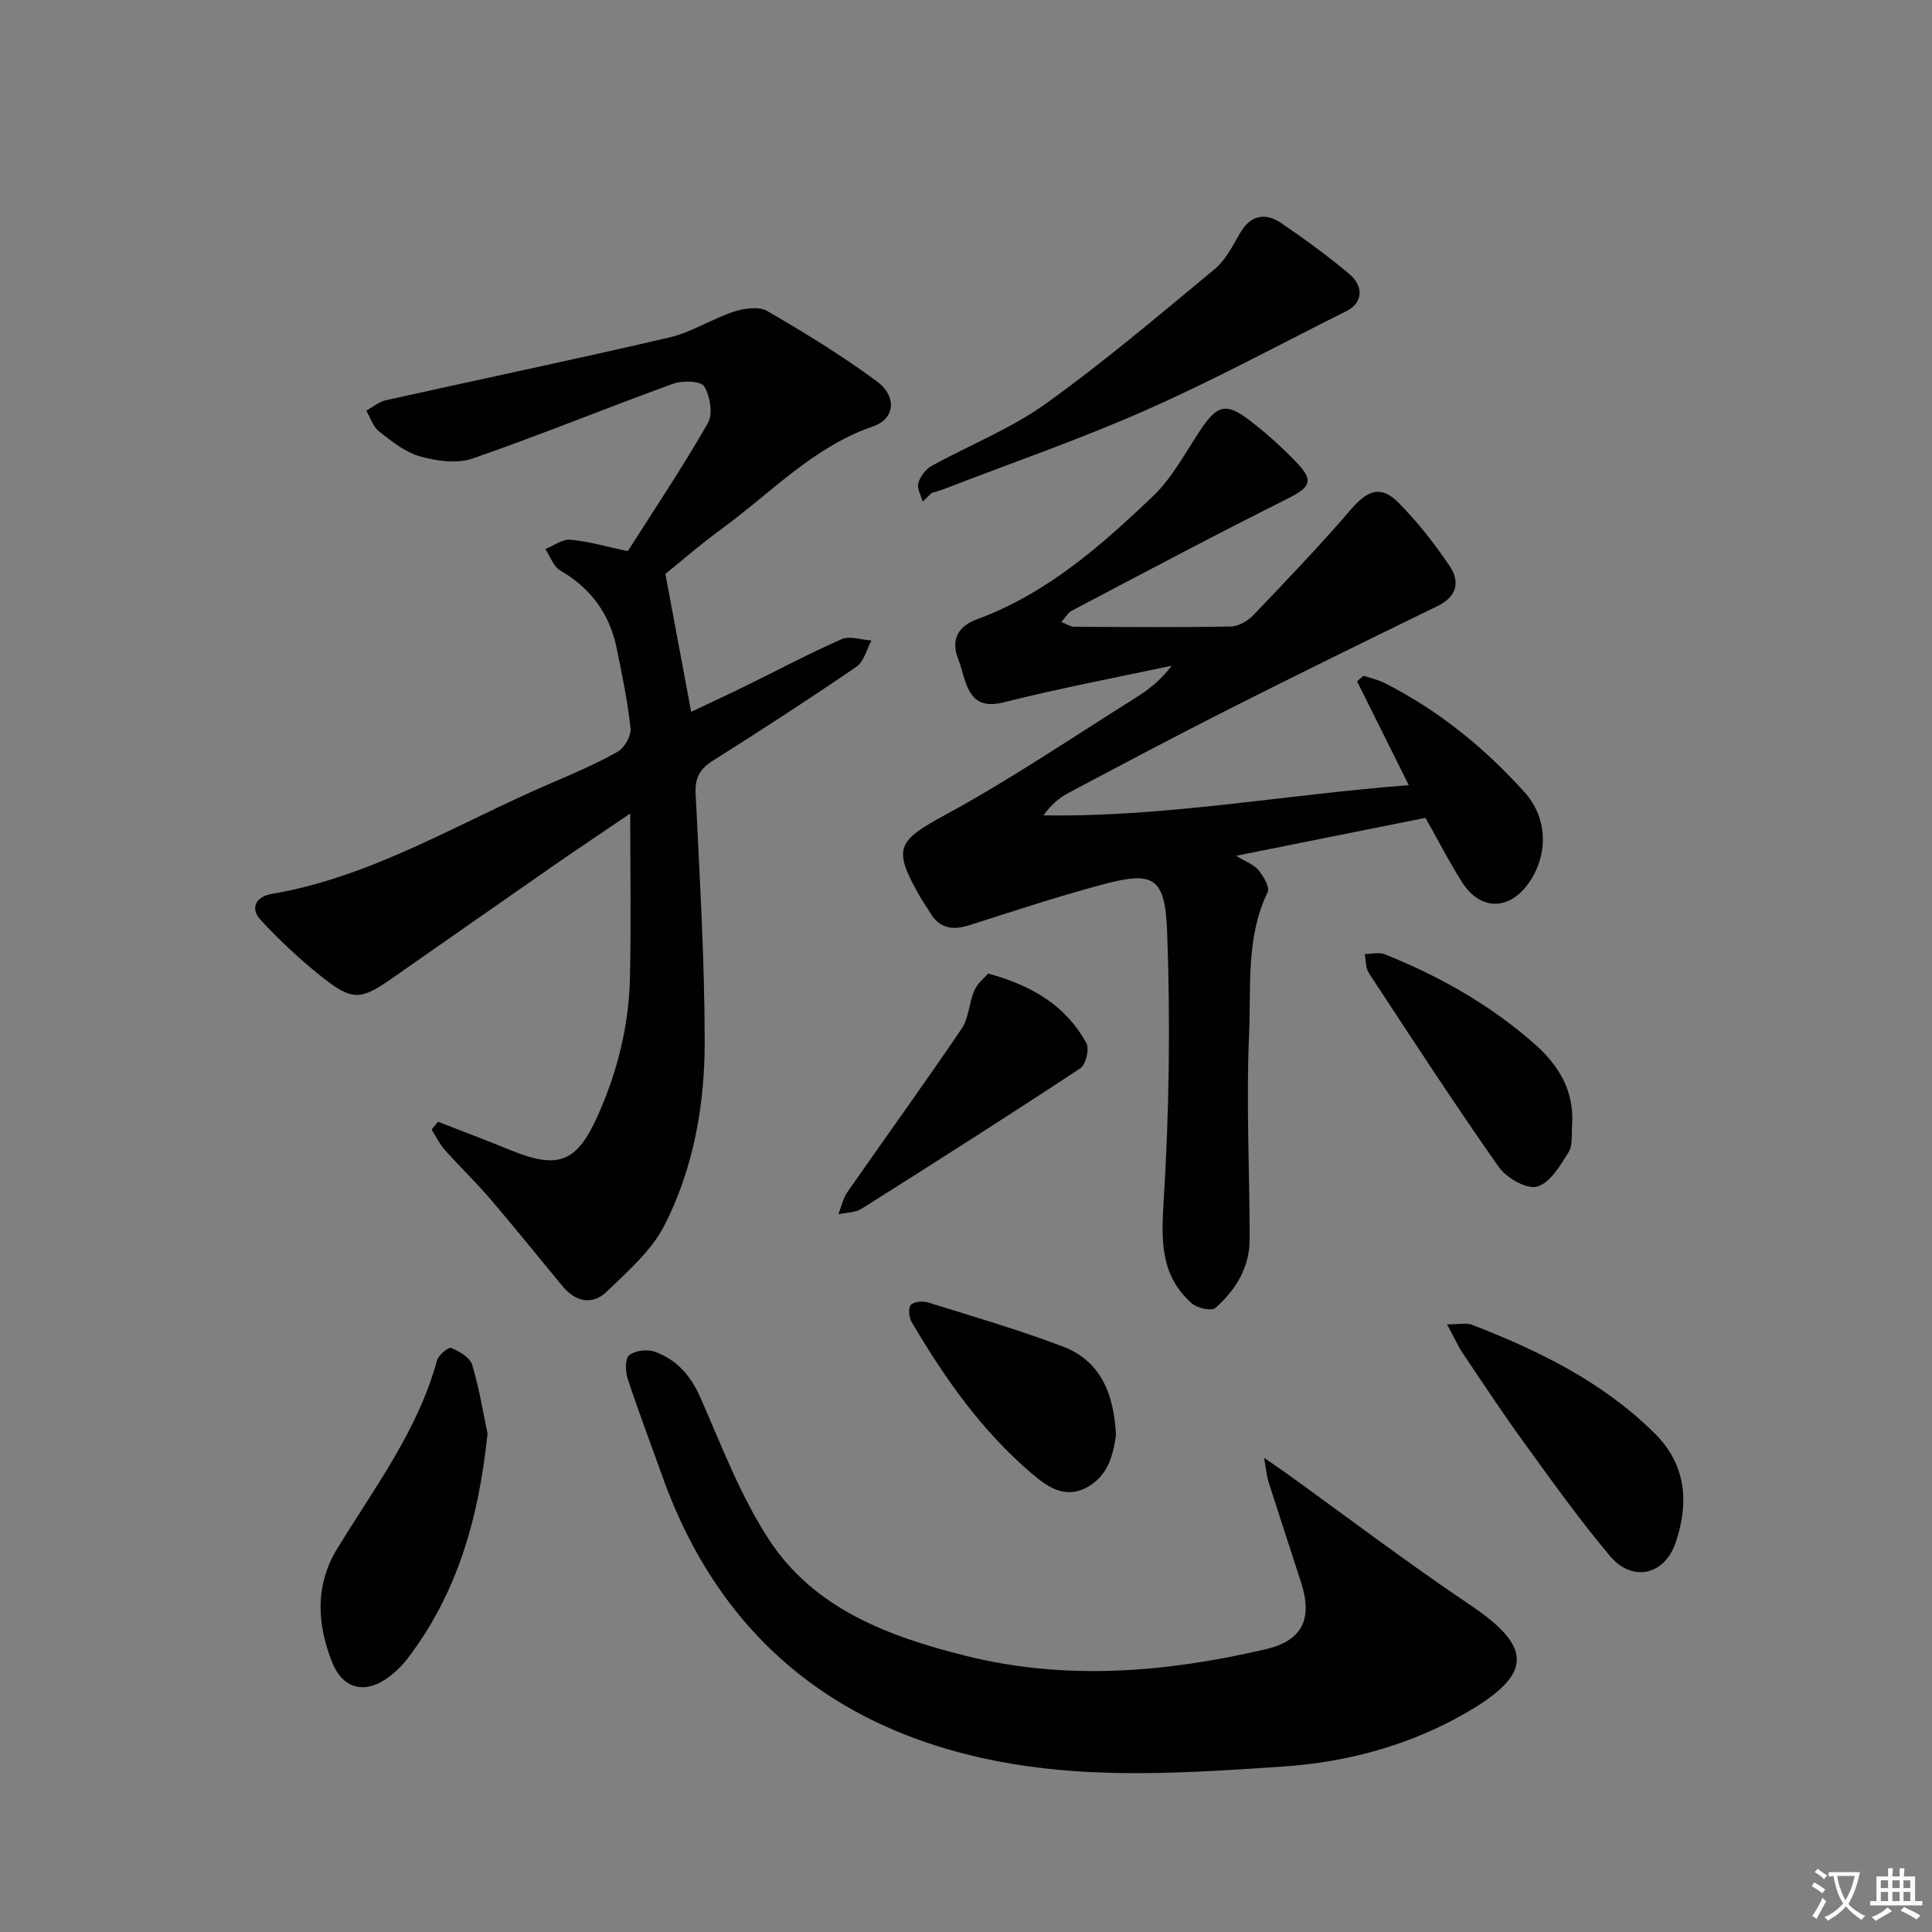
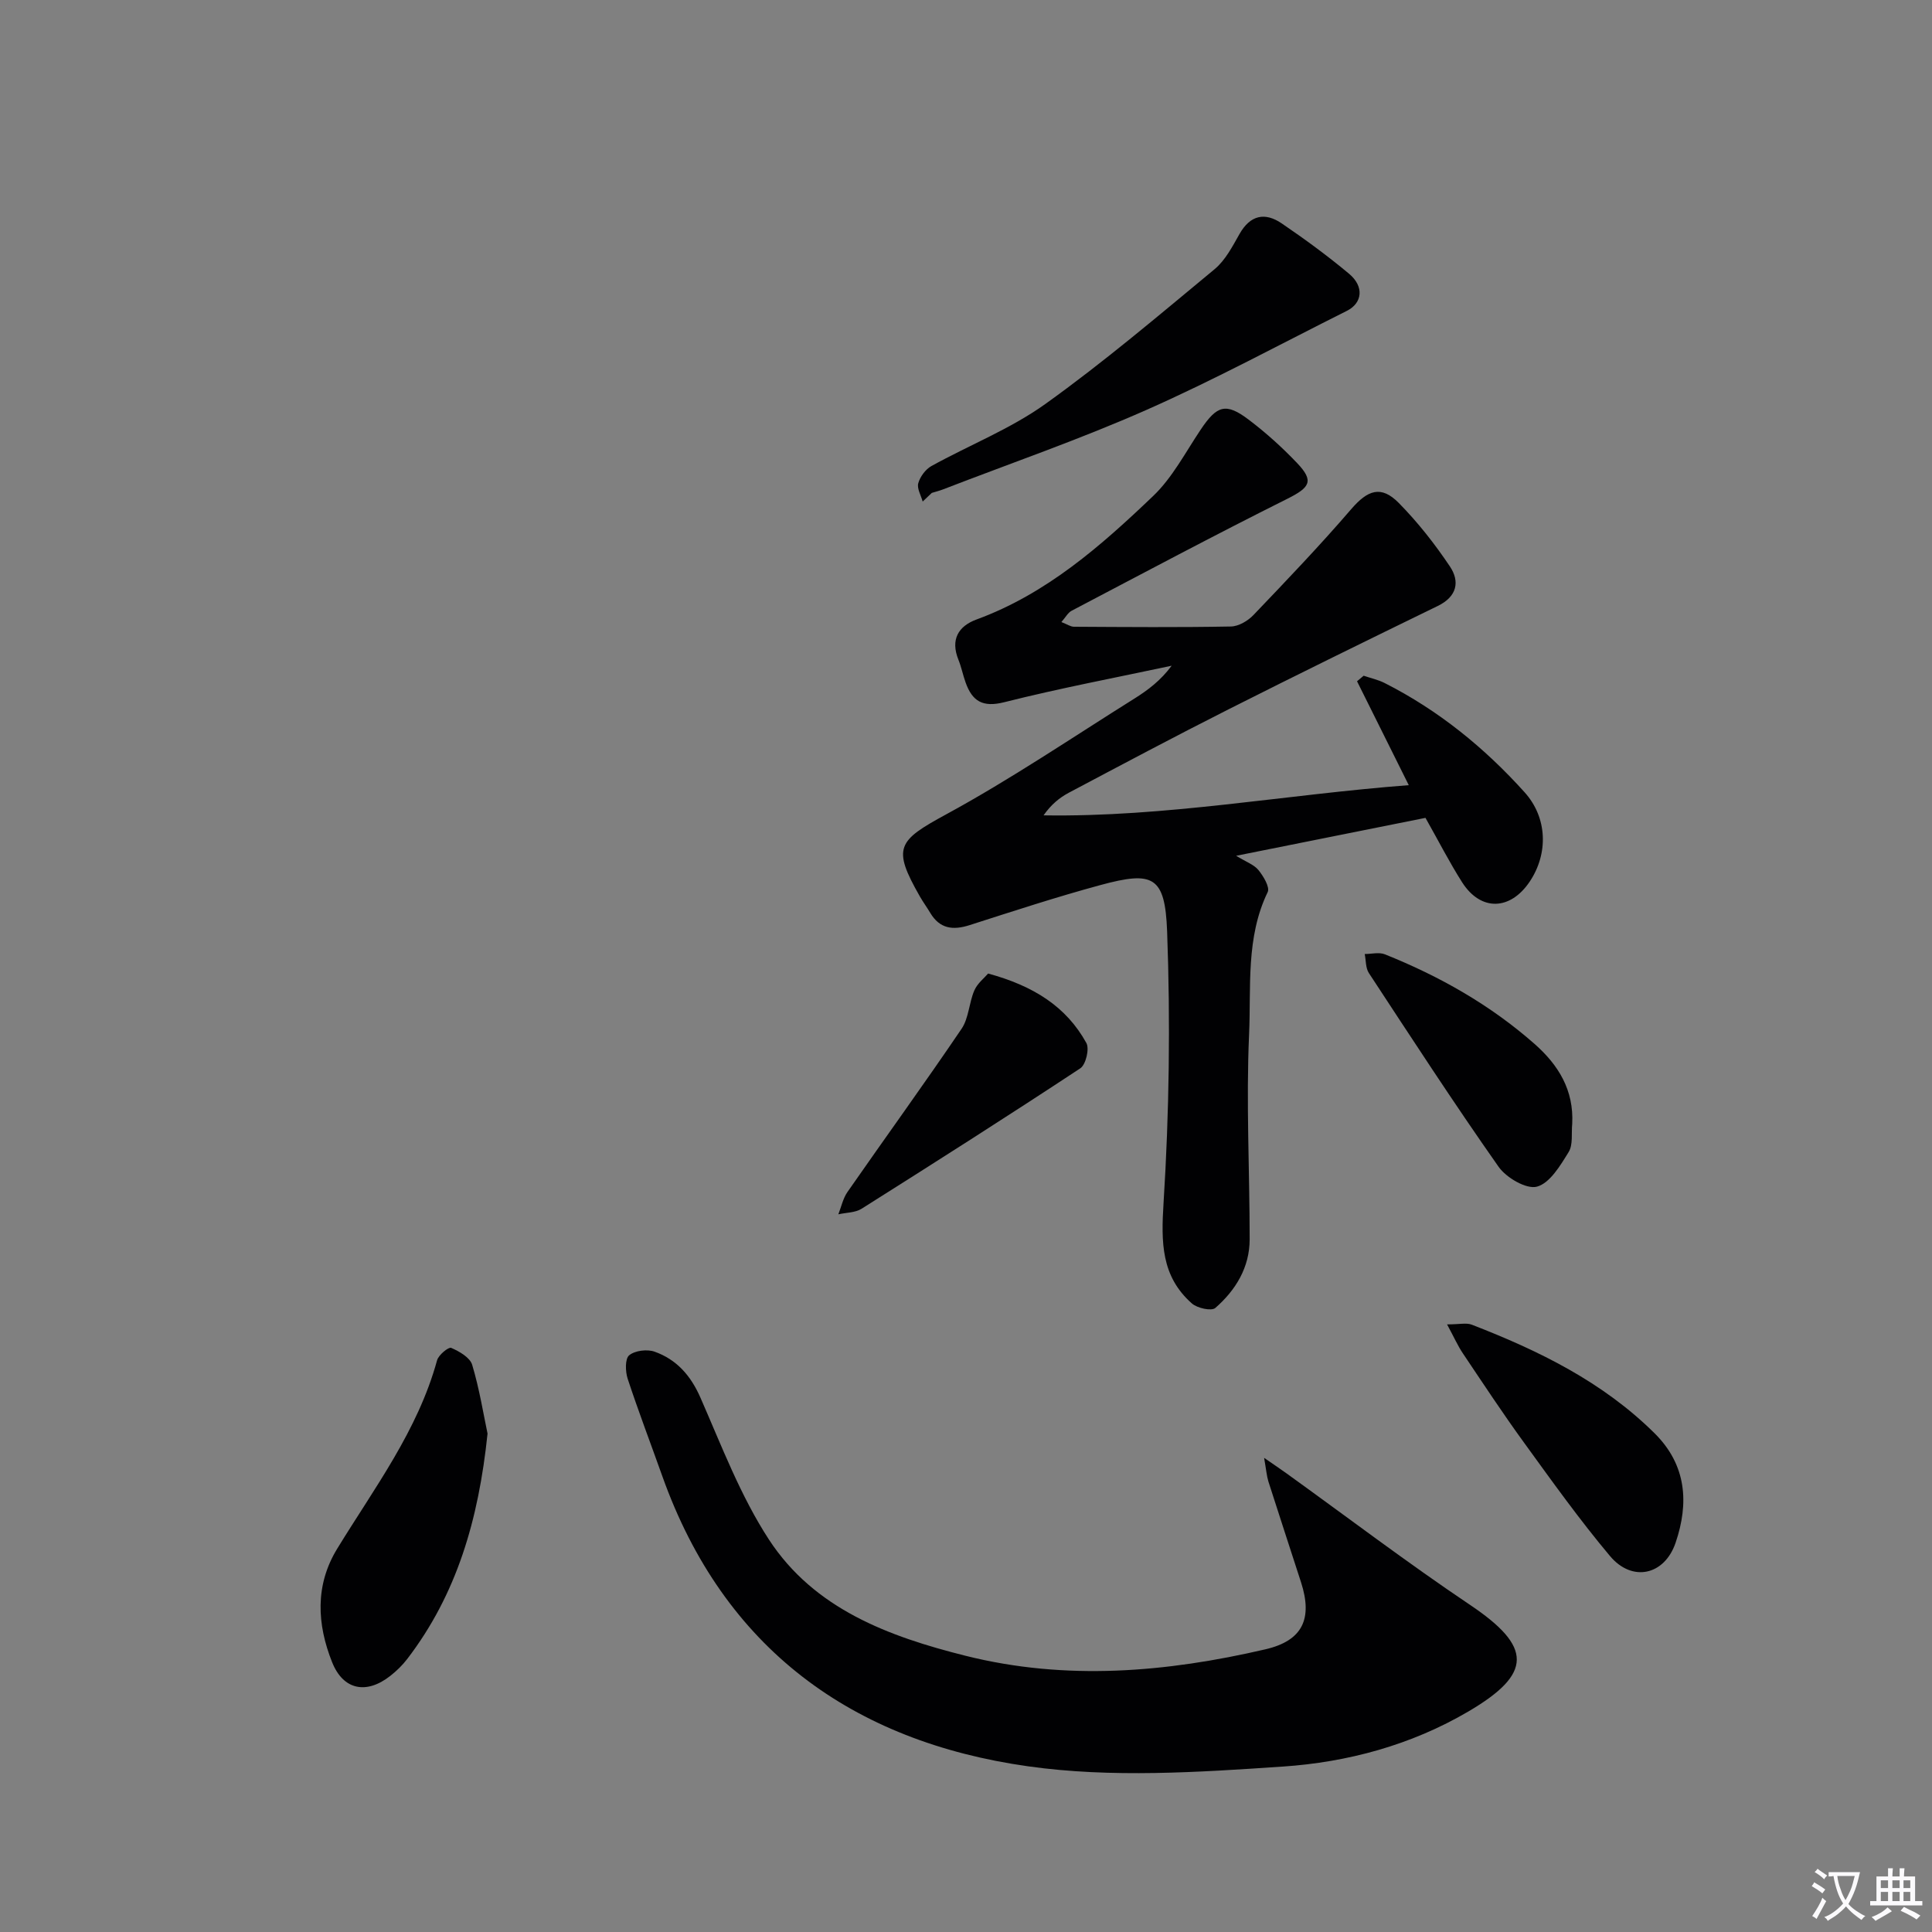
<svg xmlns="http://www.w3.org/2000/svg" enable-background="new 0 0 400 400" viewBox="0 0 400 400">
  <rect x="0" y="0" width="400" height="400" fill="#808080" stroke="none" />
  <path d="m377.9 391.2c-.2.3-.4.5-.6.8-.7-.6-1.4-1-2.2-1.5.2-.3.4-.5.5-.8.6.4 1.4.8 2.3 1.5zm-1.8 6.1c-.2-.2-.5-.4-.9-.6.4-.6.8-1.2 1.2-1.9s.7-1.3.9-1.9c.3.3.5.5.8.7-.7 1.3-1.4 2.6-2 3.7zm2.2-9c-.3.3-.5.5-.6.8-.6-.6-1.3-1.1-2-1.5.3-.3.5-.5.6-.7.6.5 1.3.9 2 1.4zm.3.2v-.9h2 4.5c-.3 1.3-.6 2.5-1 3.6s-.9 2.1-1.4 3c.4.5 1 1 1.6 1.4s1.2.8 1.9 1.1c-.3.2-.5.4-.8.8-.4-.3-1-.7-1.6-1.2s-1.2-1.1-1.6-1.6c-.5.6-1.1 1.1-1.7 1.6s-1.4.9-2.1 1.4c-.1-.3-.3-.5-.7-.8.6-.2 1.2-.5 1.9-1s1.4-1.1 2-1.8c-.5-.8-.9-1.6-1.2-2.5s-.6-2-.8-3.2c-.4.1-.7.1-1 .1zm2.5 2.7c.3 1 .7 1.7 1 2.2.3-.5.6-1.1 1-2s.6-1.9.9-3h-3.2-.4c.1.9.3 1.8.7 2.8z" fill="#fbfafc" />
  <path d="m396.5 388.5v1.5 3.6h1.5v.9c-.4 0-1 0-1.7 0h-7.9c-.5 0-.9 0-1.2 0v-.9h1.3v-3.5c0-.7 0-1.2 0-1.6h2.4c0-.8 0-1.4 0-1.7h1c0 .3-.1.8-.1 1.7h1.5c0-.8 0-1.4 0-1.7h1c0 .3-.1.9-.1 1.7zm-8.2 9.2c-.2-.3-.5-.5-.8-.8.8-.3 1.4-.6 1.9-.9s1-.7 1.4-1.1c.3.3.6.5.9.8-1.6 1-2.8 1.6-3.4 2zm2.6-6.8v-1.6h-1.5v1.6zm0 2.7v-1.9h-1.5v1.9zm2.4-2.7v-1.6h-1.5v1.6zm0 2.7v-1.9h-1.5v1.9zm.2 2 .7-.8c.4.2.9.5 1.6.8s1.3.7 1.8 1c-.3.3-.5.5-.8.8-.4-.3-1.5-1-3.3-1.8zm2-4.7v-1.6h-1.4v1.6zm0 2.7v-1.9h-1.4v1.9z" fill="#fbfafc" />
  <g fill="#010103">
-     <path d="m90.7 232.25c5.01 1.96 10.04 3.85 15.01 5.88 9.95 4.06 13.72 2.51 18.05-7.15 4.06-9.07 6.43-18.55 6.66-28.44.26-11.11.06-22.23.06-34.11-5.46 3.71-10.65 7.17-15.77 10.72-11.2 7.78-22.38 15.61-33.56 23.42-6.48 4.53-8.23 4.69-14.54-.34-4.5-3.59-8.76-7.55-12.66-11.78-2.24-2.43-.95-4.82 2.29-5.37 20.86-3.55 38.68-14.72 57.71-22.87 4.74-2.03 9.5-4.07 13.97-6.6 1.39-.79 2.79-3.27 2.62-4.82-.59-5.59-1.74-11.13-2.88-16.65-1.46-7.06-5.35-12.36-11.67-16.03-1.41-.82-2.07-2.92-3.08-4.43 1.72-.7 3.51-2.09 5.16-1.94 3.74.33 7.42 1.42 11.91 2.37 5.4-8.49 11.31-17.32 16.58-26.51 1.08-1.89.46-5.59-.77-7.62-.68-1.12-4.51-1.23-6.46-.52-13.88 5.04-27.56 10.65-41.51 15.48-3.22 1.11-7.43.51-10.87-.45-3.08-.87-5.86-3.13-8.47-5.17-1.25-.97-1.79-2.84-2.65-4.31 1.34-.73 2.6-1.82 4.04-2.14 19.57-4.36 39.21-8.46 58.74-13.01 4.6-1.07 8.78-3.84 13.31-5.33 2.14-.7 5.19-1.14 6.92-.14 7.75 4.48 15.42 9.2 22.62 14.5 4.34 3.19 3.85 7.82-.71 9.39-12.38 4.26-21.09 13.74-31.25 21.15-4.41 3.22-8.55 6.82-11.74 9.39 1.86 9.97 3.56 19.01 5.34 28.55 3.35-1.59 7.2-3.36 11-5.22 6.71-3.28 13.31-6.81 20.14-9.81 1.7-.75 4.1.13 6.18.26-1 1.85-1.54 4.37-3.08 5.43-9.75 6.67-19.66 13.1-29.66 19.4-2.71 1.71-3.82 3.51-3.66 6.81.82 17.11 1.86 34.22 1.88 51.34.02 13.18-2.3 26.3-8.34 38.13-2.67 5.23-7.55 9.46-11.89 13.67-2.97 2.87-6.44 2.23-9.15-1.03-5-6.02-9.89-12.13-14.97-18.07-3.02-3.53-6.4-6.76-9.49-10.24-1.09-1.23-1.81-2.78-2.7-4.19.45-.54.9-1.07 1.34-1.6z" />
    <path d="m295.13 169.33c-12.93 2.59-25.62 5.13-39.2 7.85 2.04 1.26 3.69 1.82 4.62 2.96 1.03 1.27 2.4 3.55 1.91 4.56-4.56 9.43-3.41 19.63-3.85 29.46-.63 14.11.12 28.27.12 42.41 0 5.83-2.89 10.54-7.11 14.23-.79.69-3.75.05-4.86-.94-6.36-5.62-6.37-12.64-5.86-20.79 1.18-18.69 1.43-37.51.74-56.23-.43-11.47-2.91-12.55-13.8-9.6-9.12 2.47-18.11 5.42-27.1 8.3-3.46 1.11-6.19.75-8.15-2.55-.68-1.14-1.47-2.22-2.13-3.37-5.79-10.14-4.65-11.53 5.46-17.03 13.4-7.29 26.08-15.9 39.03-24.01 2.77-1.74 5.39-3.73 7.63-6.75-11.56 2.47-23.19 4.66-34.64 7.55-4.5 1.14-6.64-.21-8.02-4.07-.56-1.56-.88-3.22-1.5-4.75-1.66-4.14-.02-6.92 3.78-8.31 14.45-5.3 25.72-15.21 36.54-25.55 4-3.82 6.69-9.04 9.83-13.72 3.39-5.07 5.23-5.68 10-2.06 3.56 2.7 6.92 5.73 10 8.97 3.55 3.74 2.63 5.04-2.1 7.41-14.98 7.48-29.77 15.36-44.6 23.15-.77.4-1.25 1.35-2.12 2.34 1.15.44 1.88.97 2.61.97 10.83.06 21.66.15 32.48-.05 1.6-.03 3.53-1.17 4.68-2.38 6.86-7.18 13.74-14.37 20.21-21.89 3.42-3.98 6.2-5.04 9.88-1.3 3.93 3.99 7.46 8.48 10.58 13.14 2.09 3.12 1.48 6.23-2.5 8.17-14.46 7.04-28.9 14.12-43.26 21.37-11.11 5.61-22.11 11.46-33.11 17.29-1.95 1.03-3.7 2.46-5.26 4.7 25.24.4 49.85-4.28 75.61-6.25-3.82-7.66-7.26-14.59-10.71-21.51.46-.38.91-.77 1.37-1.15 1.46.5 3 .83 4.36 1.52 11.13 5.64 20.66 13.39 28.96 22.61 4.76 5.28 4.92 12.71 1.08 18.47-4.03 6.03-10.14 6.21-14 .19-2.67-4.2-4.93-8.64-7.6-13.36z" />
    <path d="m261.72 301.83c2.23 1.55 3.41 2.33 4.56 3.16 12.67 9.12 25.12 18.58 38.07 27.28 12.91 8.67 13.03 14.23-.35 22.08-11.88 6.97-25.04 10.5-38.41 11.4-17.52 1.18-35.46 2.38-52.71-.05-36.35-5.12-63.02-24.3-75.76-60.09-2.39-6.72-4.94-13.39-7.17-20.16-.49-1.5-.56-4.13.31-4.85 1.2-.99 3.73-1.3 5.27-.75 4.54 1.62 7.47 4.92 9.48 9.5 4.38 9.98 8.3 20.38 14.21 29.43 9.38 14.34 24.76 20.04 40.68 24.03 20.8 5.21 41.53 3.44 62.1-1.34 7.7-1.79 9.8-6.32 7.37-13.86-2.24-6.96-4.54-13.9-6.76-20.87-.36-1.17-.45-2.42-.89-4.91z" />
    <path d="m191.03 103.84c-.35-1.28-1.22-2.71-.91-3.8.38-1.35 1.5-2.87 2.72-3.55 7.84-4.34 16.37-7.68 23.6-12.86 12.12-8.68 23.53-18.38 35.03-27.9 2.22-1.84 3.69-4.7 5.16-7.29 2.23-3.93 5.26-4.55 8.73-2.19 4.8 3.27 9.5 6.71 13.95 10.43 3.16 2.64 2.78 6.06-.46 7.68-13.78 6.9-27.35 14.25-41.43 20.48-13.78 6.1-28.07 11.03-42.14 16.47-.77.3-1.58.5-2.36.74-.63.6-1.26 1.19-1.89 1.79z" />
    <path d="m100.94 296.81c-1.86 17.88-6.39 33.28-16.61 46.64-1 1.31-2.22 2.5-3.52 3.52-4.94 3.89-9.75 2.95-12.05-2.83-3.14-7.87-3.57-15.94 1.05-23.49 7.69-12.58 16.69-24.45 20.68-39.01.3-1.11 2.38-2.81 2.92-2.58 1.69.73 3.89 1.99 4.35 3.51 1.51 5.03 2.34 10.27 3.18 14.24z" />
    <path d="m299.6 274.2c2.6 0 4.01-.37 5.11.06 13.88 5.37 27.12 11.84 37.87 22.5 6.62 6.57 7.12 14.45 4.34 22.63-2.3 6.78-9 8.23-13.58 2.78-6.3-7.5-12.01-15.5-17.77-23.44-4.4-6.05-8.52-12.31-12.69-18.52-1.06-1.57-1.83-3.33-3.28-6.01z" />
    <path d="m325.51 232.66c-.2 1.98.2 4.34-.74 5.86-1.72 2.79-3.88 6.43-6.55 7.16-2.18.6-6.36-1.84-7.96-4.12-9.25-13.16-18.02-26.65-26.85-40.1-.69-1.05-.59-2.61-.86-3.94 1.4 0 2.96-.42 4.17.06 11.31 4.53 21.81 10.46 31 18.56 4.97 4.38 8.15 9.6 7.79 16.52z" />
-     <path d="m231.05 297.12c-.58 4.09-1.61 8.46-6.08 10.86-4.52 2.42-8.14-.17-11.28-2.84-10.37-8.81-18.12-19.8-24.95-31.44-.56-.95-.73-2.88-.16-3.53.62-.7 2.46-.85 3.55-.51 9.32 2.9 18.7 5.64 27.82 9.08 7.98 3 10.68 9.88 11.1 18.38z" />
    <path d="m204.58 201.56c9.41 2.56 16.18 6.85 20.34 14.38.67 1.21-.11 4.48-1.25 5.24-14.98 9.88-30.12 19.51-45.29 29.08-1.32.83-3.19.78-4.81 1.15.61-1.55.96-3.28 1.88-4.61 7.85-11.29 15.93-22.43 23.64-33.81 1.5-2.22 1.53-5.39 2.64-7.94.64-1.47 2.08-2.58 2.85-3.49z" />
  </g>
</svg>